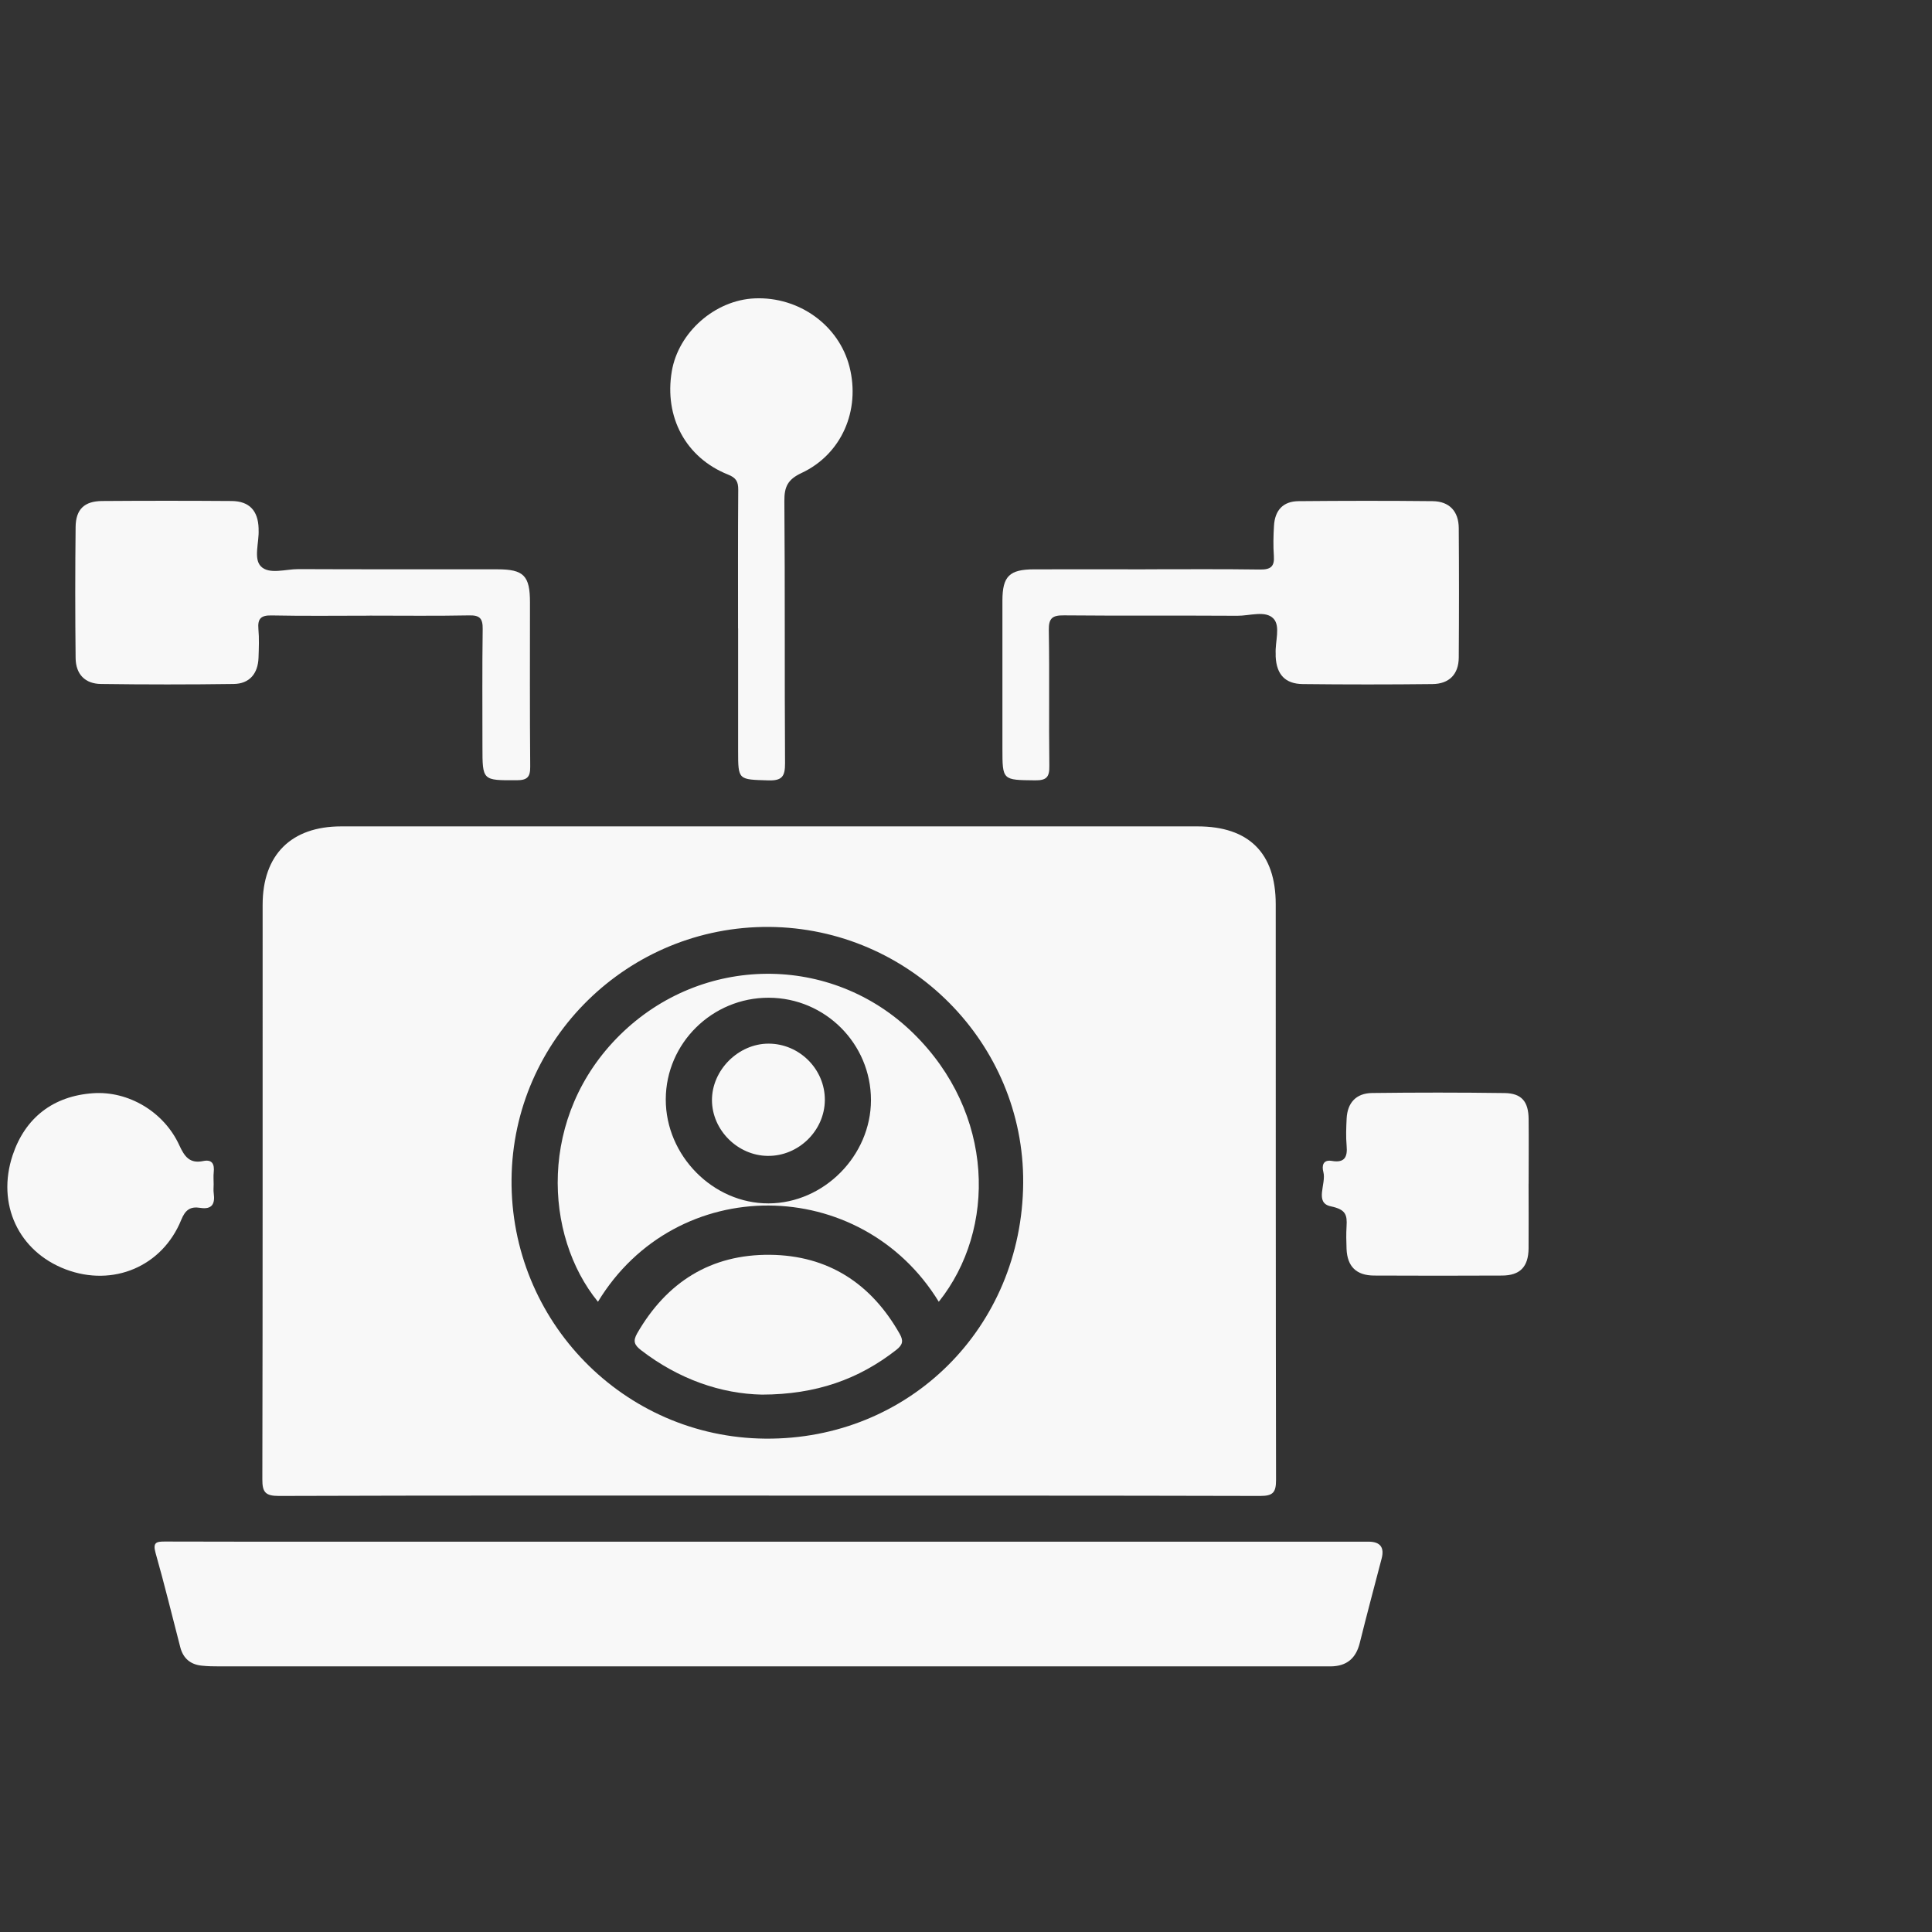
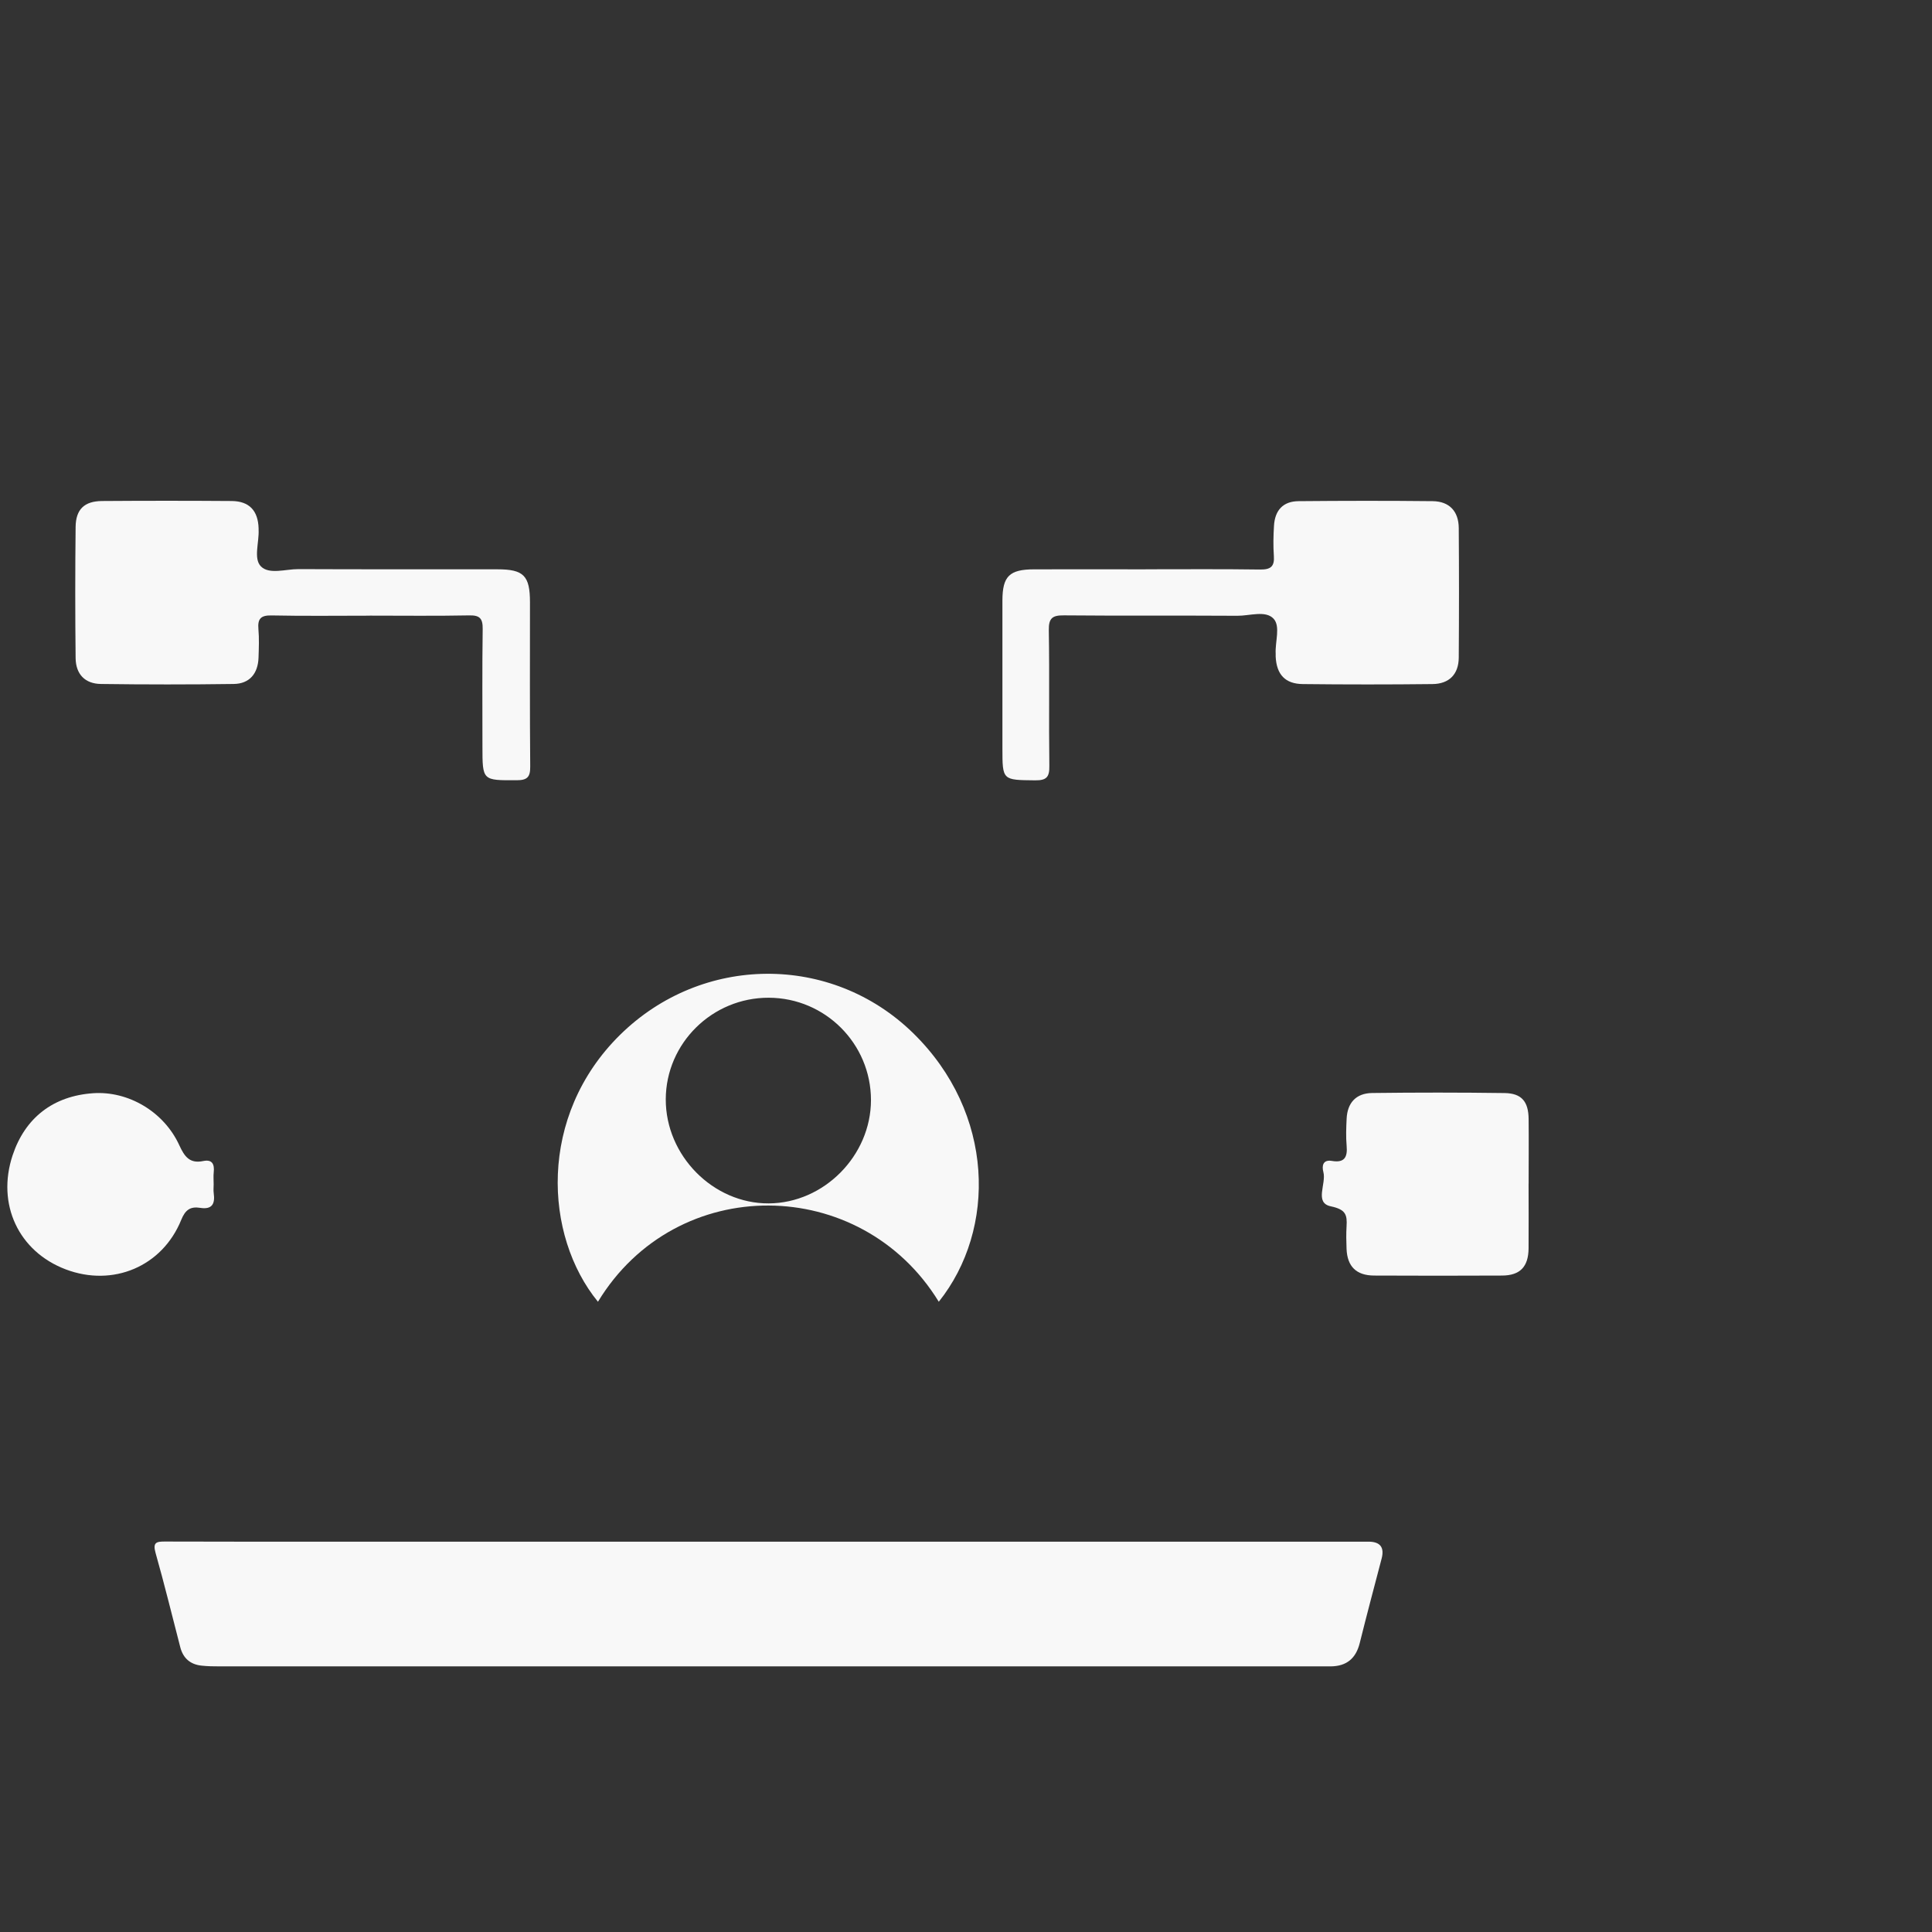
<svg xmlns="http://www.w3.org/2000/svg" width="80" height="80" viewBox="0 0 80 80" fill="none">
  <rect x="0" y="0" width="80" height="80" fill="#333333" stroke="none" />
  <g clip-path="url(#clip0_715_641)">
-     <path d="M31.837 61.929C25.073 61.929 18.309 61.921 11.545 61.944C10.98 61.944 10.86 61.781 10.863 61.246C10.88 53.32 10.873 45.393 10.875 37.467C10.875 35.392 12.06 34.219 14.128 34.219C25.948 34.219 37.77 34.219 49.59 34.219C51.71 34.219 52.825 35.322 52.825 37.442C52.828 45.388 52.823 53.337 52.838 61.284C52.838 61.796 52.713 61.944 52.188 61.944C45.404 61.926 38.62 61.931 31.834 61.931L31.837 61.929ZM42.368 48.979C42.408 43.193 37.673 38.425 31.847 38.382C26.018 38.342 21.235 43.025 21.182 48.829C21.127 54.71 25.831 59.521 31.689 59.571C37.643 59.623 42.328 54.975 42.368 48.977V48.979Z" fill="#F8F8F8" />
    <path d="M31.879 63.837C40.141 63.837 48.402 63.837 56.664 63.837C57.152 63.837 57.334 64.072 57.209 64.542C56.904 65.705 56.594 66.868 56.304 68.035C56.146 68.671 55.761 68.993 55.108 69.001C54.941 69.001 54.776 69.001 54.608 69.001C39.438 69.001 24.268 69.001 9.097 69.001C8.847 69.001 8.597 68.998 8.35 68.971C7.887 68.923 7.587 68.671 7.467 68.216C7.127 66.91 6.81 65.6 6.442 64.305C6.317 63.86 6.479 63.83 6.842 63.832C9.318 63.842 11.796 63.837 14.271 63.837C20.14 63.837 26.008 63.837 31.877 63.837H31.879Z" fill="#F8F8F8" />
    <path d="M15.309 25.494C13.956 25.494 12.603 25.512 11.25 25.484C10.805 25.474 10.663 25.614 10.7 26.047C10.735 26.439 10.718 26.837 10.705 27.232C10.683 27.895 10.328 28.315 9.675 28.322C7.845 28.347 6.012 28.347 4.182 28.322C3.521 28.315 3.139 27.919 3.131 27.249C3.111 25.439 3.111 23.629 3.131 21.821C3.139 21.088 3.494 20.753 4.222 20.746C6.012 20.733 7.8 20.733 9.59 20.746C10.32 20.751 10.685 21.143 10.708 21.876C10.708 21.896 10.708 21.918 10.708 21.938C10.735 22.453 10.49 23.126 10.8 23.449C11.14 23.801 11.825 23.564 12.358 23.566C15.104 23.579 17.852 23.569 20.597 23.574C21.687 23.574 21.945 23.839 21.945 24.942C21.945 27.209 21.935 29.477 21.955 31.743C21.96 32.178 21.83 32.308 21.395 32.308C19.977 32.313 19.977 32.33 19.977 30.913C19.977 29.29 19.964 27.667 19.987 26.044C19.992 25.612 19.869 25.472 19.429 25.482C18.057 25.509 16.684 25.492 15.309 25.492V25.494Z" fill="#F8F8F8" />
    <path d="M47.434 23.573C49.015 23.573 50.597 23.56 52.178 23.583C52.61 23.588 52.78 23.463 52.748 23.02C52.718 22.608 52.728 22.188 52.753 21.773C52.79 21.125 53.133 20.757 53.771 20.752C55.621 20.735 57.474 20.732 59.324 20.752C60.017 20.76 60.399 21.175 60.404 21.863C60.417 23.65 60.417 25.441 60.404 27.229C60.399 27.916 60.012 28.319 59.314 28.326C57.526 28.346 55.736 28.346 53.948 28.326C53.215 28.319 52.86 27.929 52.823 27.191C52.823 27.148 52.823 27.108 52.823 27.066C52.795 26.571 53.031 25.931 52.733 25.616C52.403 25.266 51.748 25.501 51.238 25.498C48.845 25.483 46.452 25.503 44.061 25.481C43.584 25.476 43.421 25.586 43.429 26.096C43.461 27.966 43.426 29.839 43.451 31.712C43.459 32.175 43.336 32.317 42.864 32.312C41.508 32.297 41.508 32.319 41.508 30.977C41.508 28.939 41.506 26.901 41.508 24.863C41.511 23.858 41.798 23.578 42.819 23.575C44.359 23.57 45.897 23.575 47.437 23.575L47.434 23.573Z" fill="#F8F8F8" />
-     <path d="M30.561 26.023C30.561 24.107 30.554 22.194 30.569 20.279C30.571 19.939 30.476 19.782 30.146 19.651C28.398 18.954 27.496 17.271 27.818 15.373C28.093 13.755 29.609 12.423 31.254 12.355C33.089 12.278 34.742 13.473 35.177 15.193C35.632 16.991 34.852 18.809 33.189 19.586C32.622 19.852 32.474 20.152 32.479 20.747C32.509 24.367 32.484 27.988 32.507 31.609C32.509 32.149 32.382 32.331 31.817 32.314C30.564 32.276 30.564 32.309 30.564 31.079C30.564 29.393 30.564 27.708 30.564 26.023H30.561Z" fill="#F8F8F8" />
    <path d="M63.295 49.017C63.295 49.91 63.302 50.802 63.295 51.697C63.287 52.455 62.942 52.815 62.197 52.818C60.432 52.828 58.664 52.825 56.899 52.818C56.163 52.815 55.788 52.443 55.758 51.717C55.746 51.407 55.739 51.092 55.758 50.782C55.788 50.302 55.726 50.082 55.108 49.952C54.411 49.807 54.928 49.02 54.798 48.532C54.731 48.284 54.771 48.004 55.156 48.072C55.676 48.159 55.803 47.912 55.761 47.444C55.728 47.074 55.743 46.697 55.761 46.324C55.791 45.666 56.151 45.269 56.814 45.259C58.642 45.236 60.472 45.236 62.3 45.261C63.007 45.271 63.29 45.611 63.297 46.337C63.307 47.229 63.297 48.122 63.297 49.017H63.295Z" fill="#F8F8F8" />
    <path d="M8.847 49.036C8.847 49.161 8.832 49.289 8.85 49.411C8.912 49.851 8.78 50.094 8.285 50.014C7.882 49.949 7.67 50.101 7.505 50.511C6.72 52.447 4.677 53.302 2.721 52.562C0.763 51.819 -0.149 49.856 0.523 47.836C1.041 46.281 2.204 45.383 3.852 45.268C5.304 45.166 6.785 46.026 7.425 47.423C7.642 47.898 7.857 48.191 8.415 48.076C8.79 47.998 8.885 48.209 8.85 48.539C8.832 48.704 8.847 48.871 8.847 49.039V49.036Z" fill="#F8F8F8" />
    <path d="M38.873 53.903C35.647 48.635 28.011 48.545 24.76 53.903C22.522 51.165 22.267 46.209 25.675 42.851C29.066 39.513 34.422 39.471 37.808 42.776C41.198 46.087 41.268 50.905 38.873 53.903ZM31.834 41.314C29.494 41.306 27.576 43.196 27.568 45.517C27.561 47.85 29.526 49.84 31.829 49.83C34.117 49.82 36.062 47.855 36.065 45.554C36.065 43.219 34.172 41.321 31.834 41.314Z" fill="#F8F8F8" />
-     <path d="M31.554 57.748C29.856 57.715 28.106 57.11 26.553 55.915C26.273 55.7 26.196 55.54 26.383 55.212C27.608 53.087 29.434 51.934 31.887 51.959C34.287 51.984 36.07 53.142 37.253 55.23C37.413 55.513 37.388 55.68 37.118 55.893C35.555 57.115 33.792 57.743 31.554 57.748Z" fill="#F8F8F8" />
-     <path d="M31.789 47.863C30.547 47.851 29.489 46.798 29.481 45.563C29.474 44.315 30.569 43.215 31.824 43.215C33.105 43.215 34.165 44.278 34.155 45.555C34.145 46.821 33.062 47.878 31.792 47.863H31.789Z" fill="#F8F8F8" />
  </g>
  <defs>
    <clipPath id="clip0_715_641">
      <rect width="80" height="80" fill="white" />
    </clipPath>
  </defs>
</svg>